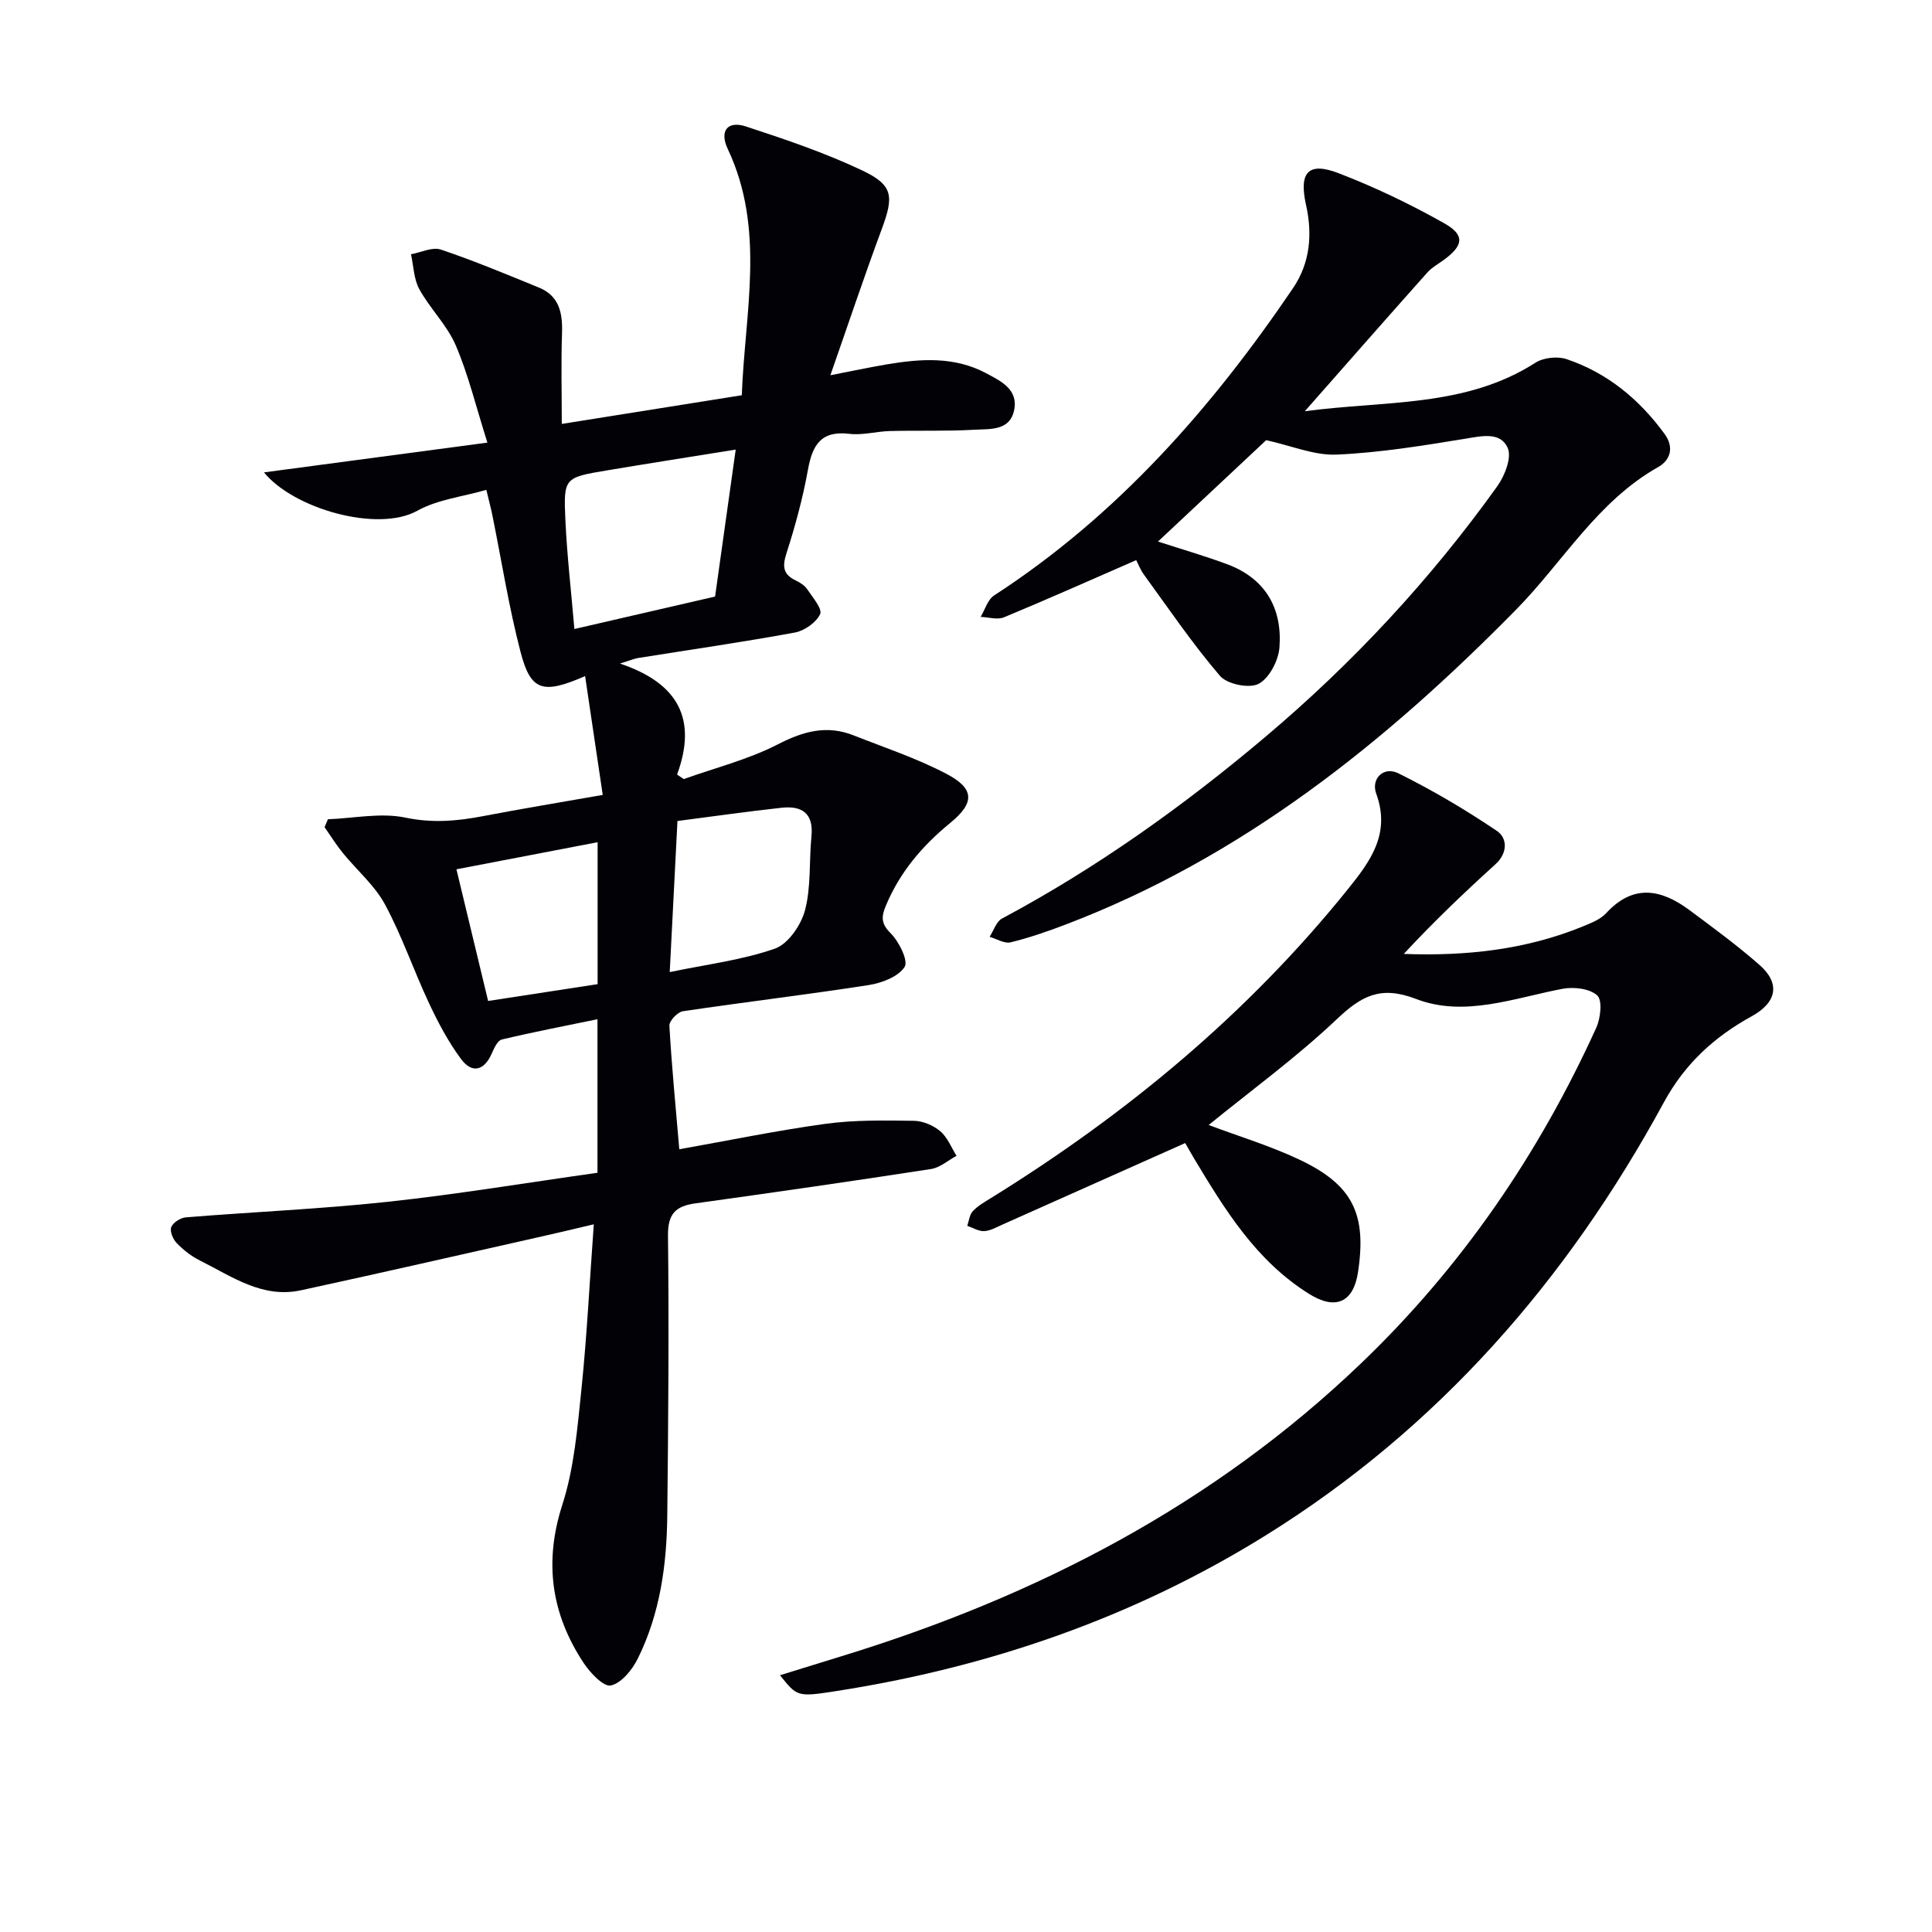
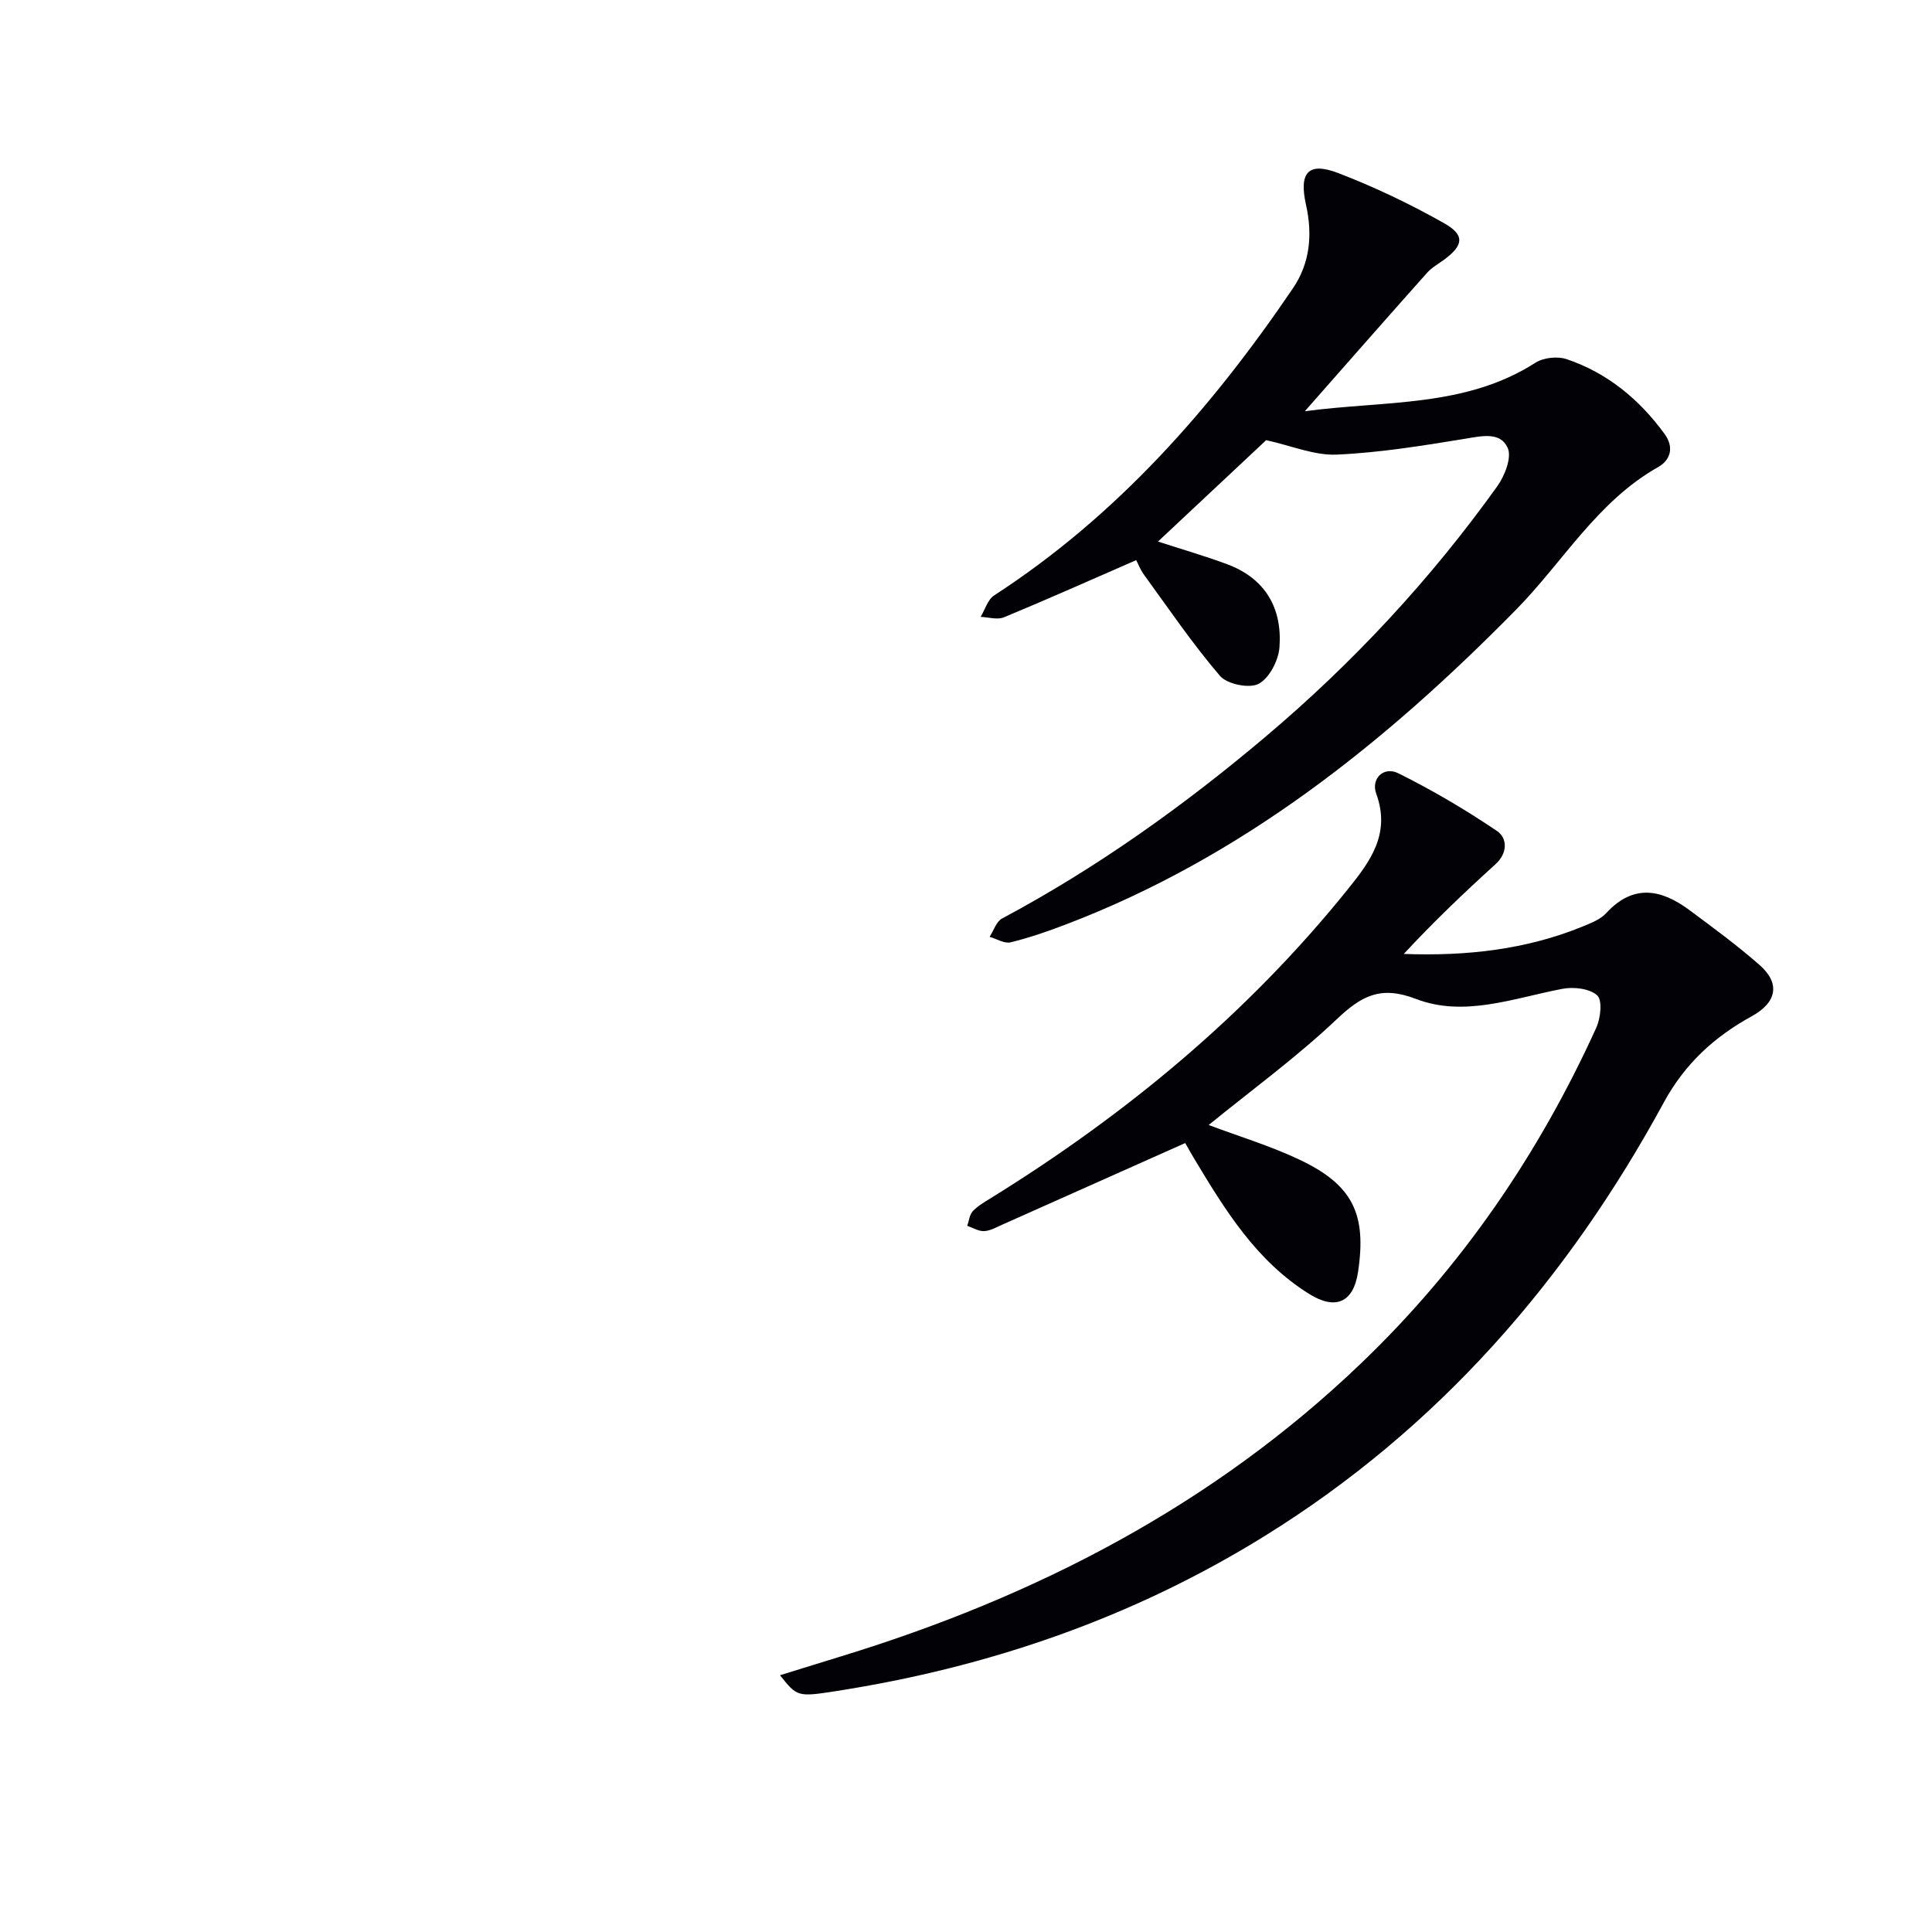
<svg xmlns="http://www.w3.org/2000/svg" enable-background="new 0 0 400 400" viewBox="0 0 400 400">
-   <path d="m122.94 253.48c-4.05.95-7.37 1.75-10.71 2.5-16.64 3.74-33.26 7.55-49.92 11.16-8 1.74-14.33-2.88-20.93-6.17-1.76-.88-3.4-2.16-4.77-3.57-.78-.8-1.49-2.46-1.16-3.33.37-.95 1.92-1.94 3.03-2.03 13.9-1.13 27.85-1.72 41.71-3.21 14.49-1.56 28.89-3.96 43.51-6.02 0-10.88 0-20.96 0-31.79-6.73 1.39-13.31 2.65-19.81 4.2-.87.21-1.59 1.78-2.06 2.86-1.58 3.62-4.09 4.24-6.36 1.2-2.64-3.55-4.76-7.56-6.65-11.59-3.17-6.75-5.58-13.89-9.11-20.43-2.14-3.97-5.83-7.09-8.73-10.66-1.37-1.69-2.53-3.56-3.78-5.34.23-.55.46-1.09.69-1.64 5.37-.2 10.94-1.41 16.05-.34 5.6 1.17 10.72.72 16.09-.31 7.81-1.5 15.67-2.79 24.76-4.39-1.21-8.16-2.41-16.2-3.65-24.6-8.82 3.85-11.26 3.07-13.37-5.01-2.42-9.29-3.91-18.82-5.82-28.25-.29-1.44-.68-2.87-1.26-5.3-4.98 1.44-10.12 2-14.28 4.32-8.27 4.6-25.72-.47-31.75-7.94 15.44-2.06 30.64-4.08 46.25-6.16-2.42-7.65-3.97-14.13-6.56-20.16-1.79-4.16-5.3-7.56-7.52-11.58-1.16-2.1-1.2-4.82-1.74-7.26 2.07-.37 4.42-1.56 6.18-.97 6.87 2.31 13.58 5.12 20.29 7.86 4.24 1.73 4.94 5.28 4.8 9.44-.21 6.09-.05 12.2-.05 18.8 12.75-2.03 24.67-3.93 37.27-5.94.63-17.19 4.96-34.33-2.91-51-1.75-3.71-.06-5.9 3.76-4.65 8.17 2.68 16.38 5.45 24.13 9.13 6.42 3.05 6.5 5.37 3.99 12.14-3.62 9.76-6.92 19.63-10.63 30.24 4.37-.85 8.04-1.63 11.74-2.26 6.98-1.17 13.95-1.65 20.48 1.83 3.07 1.63 6.74 3.35 5.82 7.7-.91 4.29-5.05 3.83-8.18 4.01-5.82.34-11.66.12-17.49.27-2.82.07-5.69.91-8.44.58-5.87-.71-7.65 2.32-8.57 7.42-1.06 5.86-2.63 11.66-4.46 17.34-.89 2.76-.66 4.38 1.97 5.62.88.42 1.83 1.03 2.35 1.82 1.11 1.66 3.16 4.05 2.66 5.13-.82 1.74-3.24 3.44-5.23 3.81-10.77 1.98-21.62 3.54-32.44 5.27-.77.12-1.5.45-3.78 1.15 12.12 4.07 16.04 11.53 11.83 22.98.46.31.92.63 1.38.94 6.53-2.34 13.39-4.05 19.5-7.2 5.27-2.71 10.12-4.04 15.64-1.86 6.46 2.55 13.12 4.76 19.24 7.97 5.89 3.08 5.88 6.02.77 10.19-5.77 4.72-10.44 10.21-13.32 17.16-.89 2.14-1.05 3.61.97 5.62 1.76 1.74 3.75 5.75 2.93 7.01-1.32 2.04-4.74 3.34-7.46 3.76-12.79 1.99-25.65 3.51-38.46 5.42-1.1.16-2.84 2.02-2.78 3 .48 8.42 1.3 16.82 2.05 25.57 10.11-1.79 20.17-3.88 30.32-5.27 6.01-.82 12.17-.7 18.26-.62 1.85.02 4.01.95 5.44 2.15 1.5 1.26 2.29 3.36 3.38 5.1-1.75.94-3.41 2.44-5.26 2.73-16.24 2.51-32.51 4.85-48.79 7.11-4.12.57-5.75 2.17-5.69 6.72.22 19.33.06 38.66-.15 57.99-.11 10.21-1.51 20.26-6.09 29.52-1.15 2.33-3.4 5.11-5.59 5.59-1.51.33-4.3-2.64-5.66-4.7-6.68-10.14-8.22-20.81-4.38-32.73 2.46-7.64 3.12-15.93 3.96-23.99 1.14-11.1 1.68-22.19 2.55-34.06zm29.38-160.4c-9.55 1.54-18.14 2.88-26.72 4.32-8.77 1.47-8.95 1.52-8.54 10.31.34 7.33 1.19 14.65 1.86 22.52 10.44-2.41 19.56-4.51 29.13-6.72 1.4-10.02 2.8-19.94 4.27-30.43zm-12.06 76.9c-.55 10.76-1.06 20.75-1.6 31.28 7.67-1.6 14.97-2.48 21.76-4.85 2.75-.96 5.44-4.88 6.25-7.96 1.28-4.88.83-10.19 1.33-15.29.48-4.81-2-6.39-6.22-5.92-7.06.77-14.1 1.78-21.52 2.74zm-16.53 33.78c0-10.08 0-19.81 0-29.39-9.59 1.84-18.94 3.64-29.23 5.61 2.11 8.75 4.25 17.67 6.56 27.26 7.56-1.16 15.13-2.32 22.67-3.48z" fill="#010106" />
  <path d="m161.49 346.84c4.66-1.44 8.72-2.7 12.78-3.95 40.29-12.36 76.91-31.27 107.57-60.67 20.79-19.93 36.77-43.29 48.66-69.46.89-1.97 1.29-5.67.19-6.67-1.55-1.42-4.86-1.81-7.17-1.37-10.09 1.91-20.33 5.95-30.35 2.1-7.34-2.82-11.3-.64-16.43 4.22-8.29 7.85-17.59 14.63-26.5 21.88 6.26 2.35 12.71 4.3 18.75 7.15 11.09 5.23 14 11.27 12.17 23.33-.96 6.3-4.68 7.88-10.09 4.51-11.03-6.87-17.52-17.52-23.96-28.25-.6-.99-1.14-2.02-1.73-3.01-.07-.12-.27-.16.02 0-12.83 5.72-25.37 11.33-37.93 16.92-1.21.54-2.47 1.27-3.73 1.32-1.14.05-2.32-.7-3.48-1.1.36-1.02.46-2.27 1.13-3 .98-1.07 2.33-1.85 3.59-2.63 28.11-17.38 53.25-38.18 74.05-64.02 4.67-5.8 8.94-11.51 5.9-19.83-1.12-3.08 1.53-5.72 4.58-4.21 7.05 3.5 13.89 7.53 20.41 11.94 2.16 1.46 2.3 4.54-.32 6.91-6.52 5.92-12.9 12-18.96 18.55 13 .48 25.37-.89 37.16-5.73 1.68-.69 3.56-1.43 4.74-2.71 5.63-6.12 11.41-4.97 17.26-.62 4.93 3.67 9.9 7.31 14.51 11.36 4.35 3.83 3.55 7.76-1.66 10.62-7.72 4.25-13.82 9.81-18.18 17.84-19.98 36.76-46.72 67.47-82.54 89.7-27.35 16.97-57.16 27.24-88.87 32.17-8.01 1.25-8.03 1.13-11.57-3.29z" fill="#010106" />
  <path d="m270.15 85.14c16.72-2.23 33.24-.75 47.74-10.04 1.67-1.07 4.58-1.38 6.47-.74 8.43 2.85 15.03 8.3 20.27 15.48 2.1 2.88 1.1 5.49-1.29 6.84-12.62 7.1-19.71 19.63-29.44 29.53-27.1 27.56-56.75 51.3-93.31 65.22-3.72 1.42-7.5 2.73-11.36 3.67-1.28.31-2.89-.72-4.34-1.14.84-1.29 1.38-3.16 2.57-3.79 19.61-10.47 37.57-23.3 54.51-37.6 18.14-15.31 34.2-32.59 48.02-51.89 1.55-2.17 3.04-5.95 2.17-7.93-1.51-3.41-5.36-2.48-8.83-1.91-8.82 1.44-17.7 2.89-26.6 3.28-4.61.2-9.32-1.83-14.58-2.99-6.96 6.52-14.56 13.64-22.4 20.99 4.84 1.58 9.66 2.96 14.35 4.71 7.9 2.95 11.4 9.12 10.8 17.19-.2 2.72-2.1 6.39-4.32 7.56-1.93 1.02-6.51.08-7.99-1.64-5.68-6.63-10.61-13.9-15.76-20.98-.76-1.05-1.23-2.31-1.59-2.99-9.26 4.04-18.27 8.06-27.39 11.84-1.36.56-3.2-.03-4.82-.09.91-1.51 1.46-3.57 2.79-4.44 25.46-16.52 45.02-38.75 61.88-63.61 3.55-5.24 4.06-11.15 2.7-17.24-1.5-6.72.44-8.99 6.69-6.59 7.54 2.9 14.9 6.42 21.93 10.39 4.32 2.44 3.96 4.58 0 7.51-1.2.89-2.58 1.63-3.55 2.73-8.23 9.23-16.4 18.54-25.32 28.67z" fill="#010106" />
</svg>